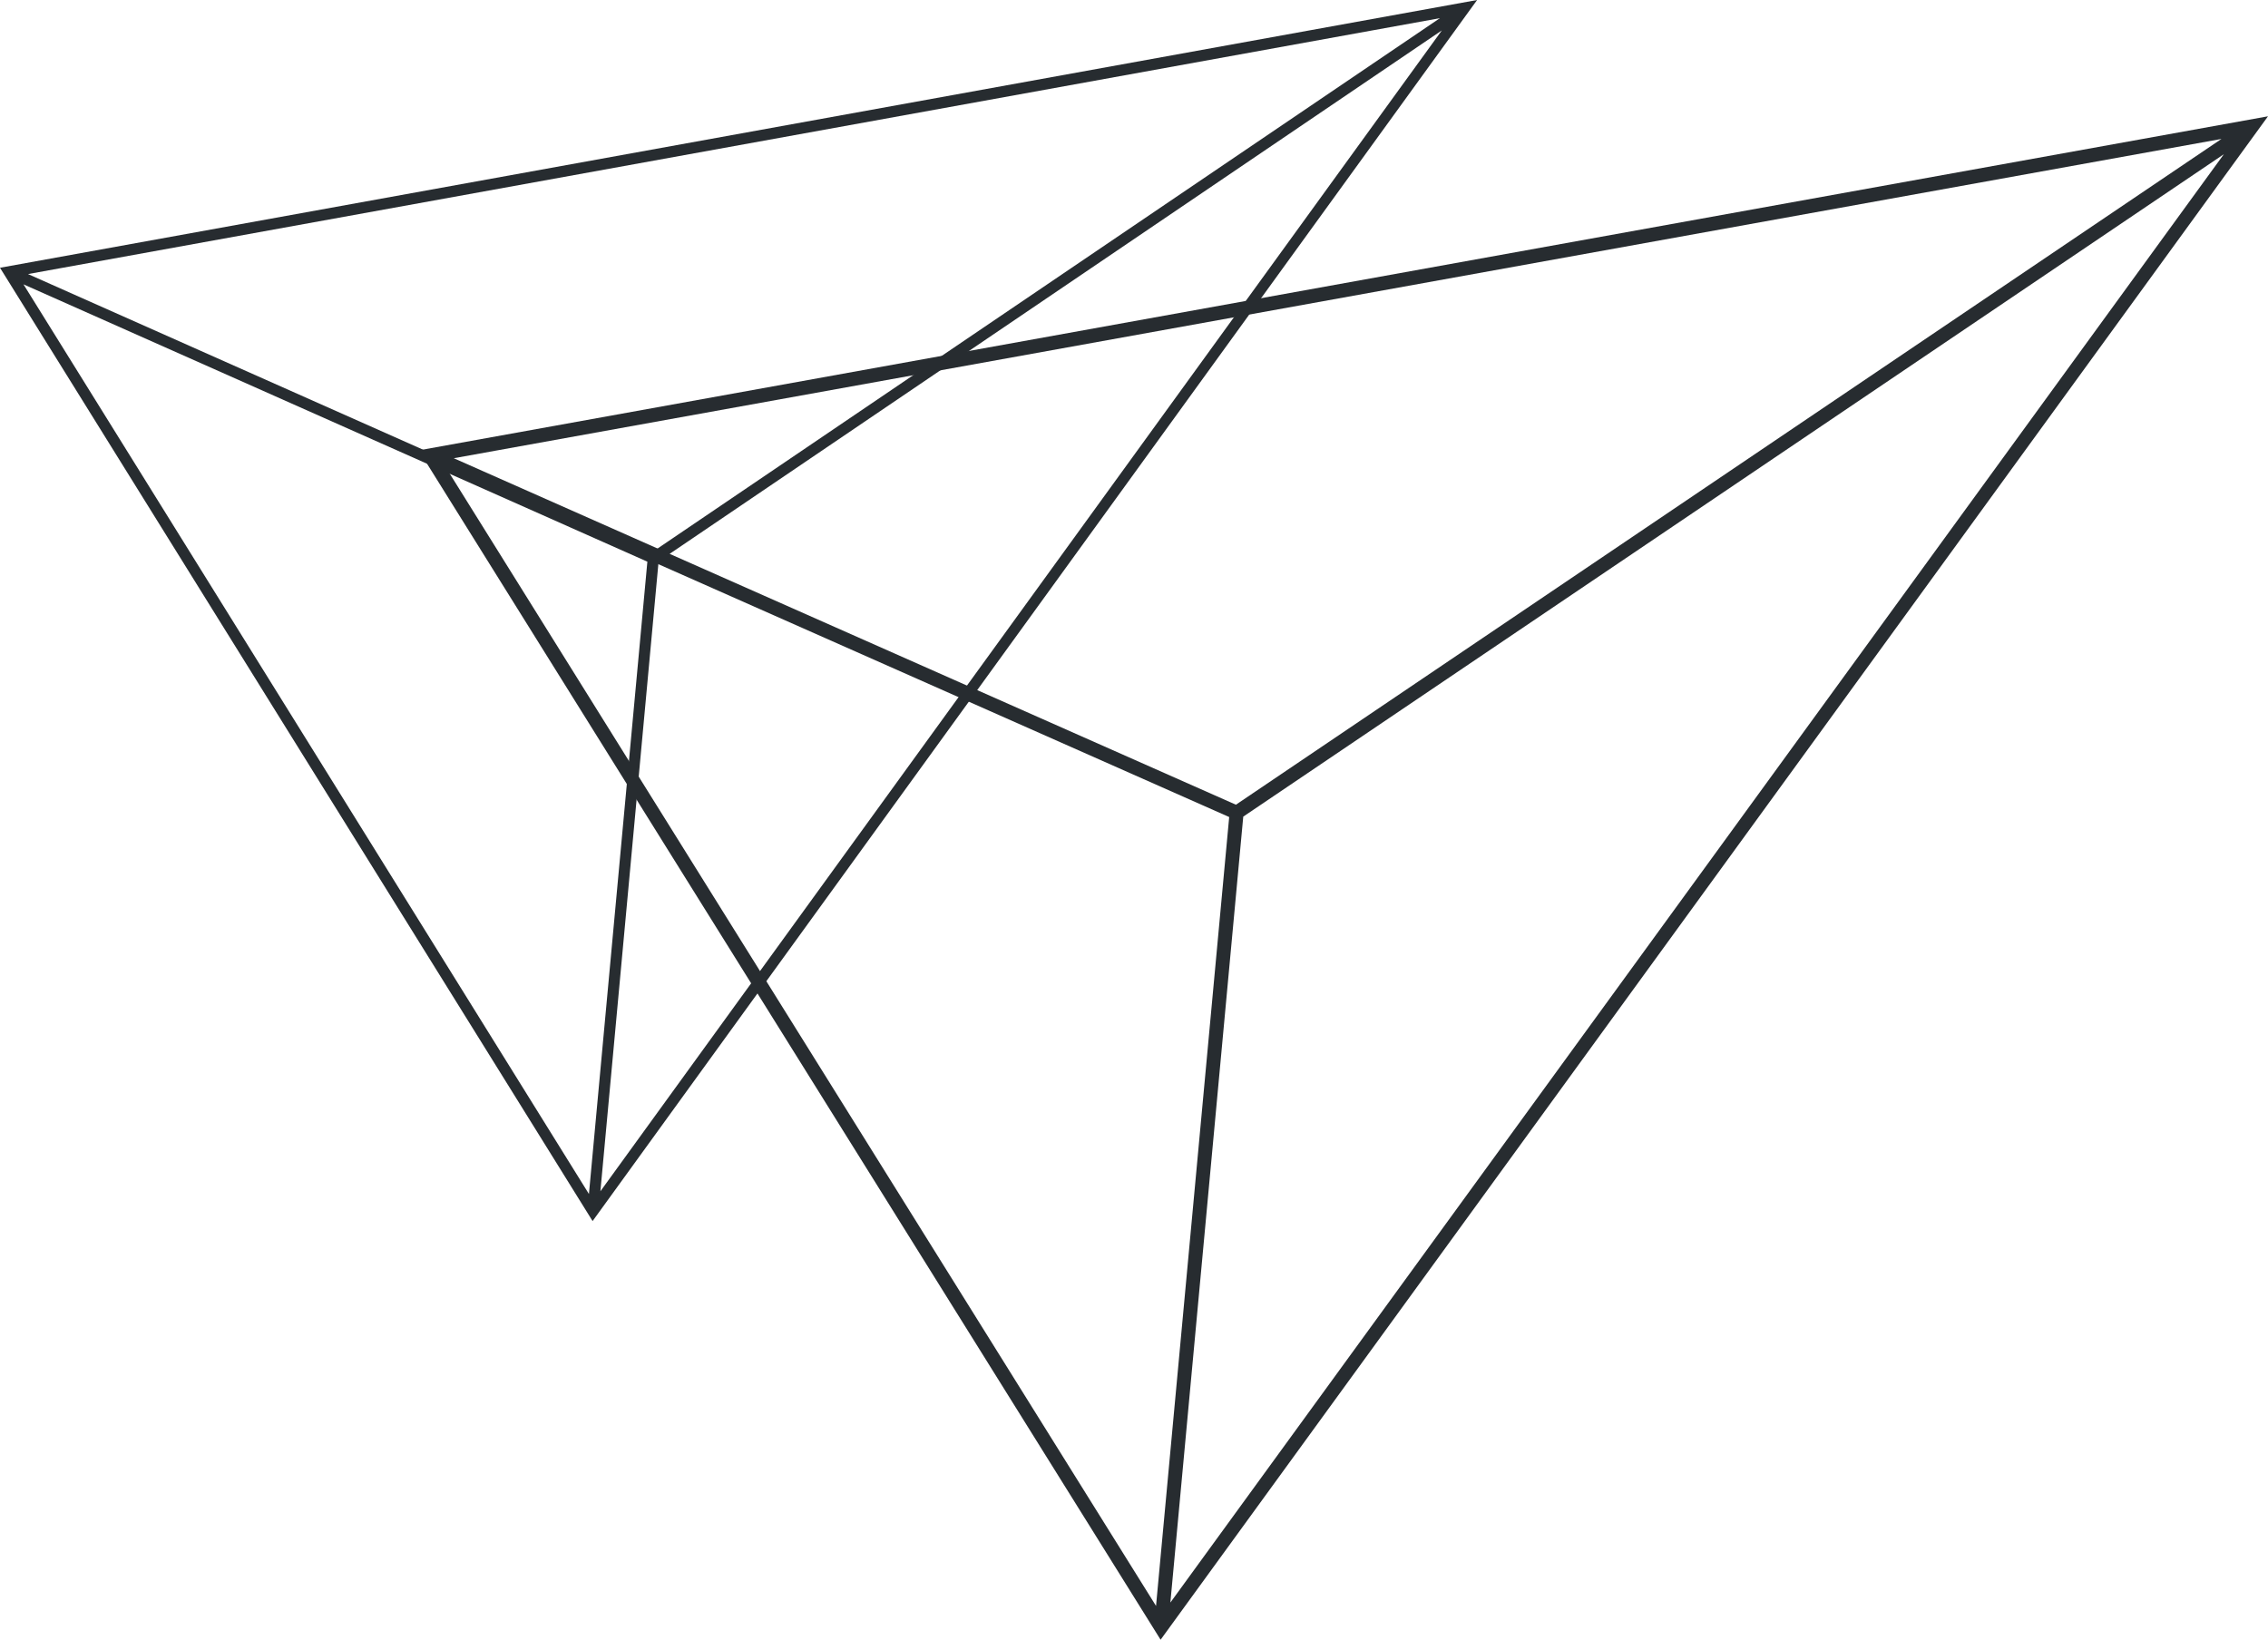
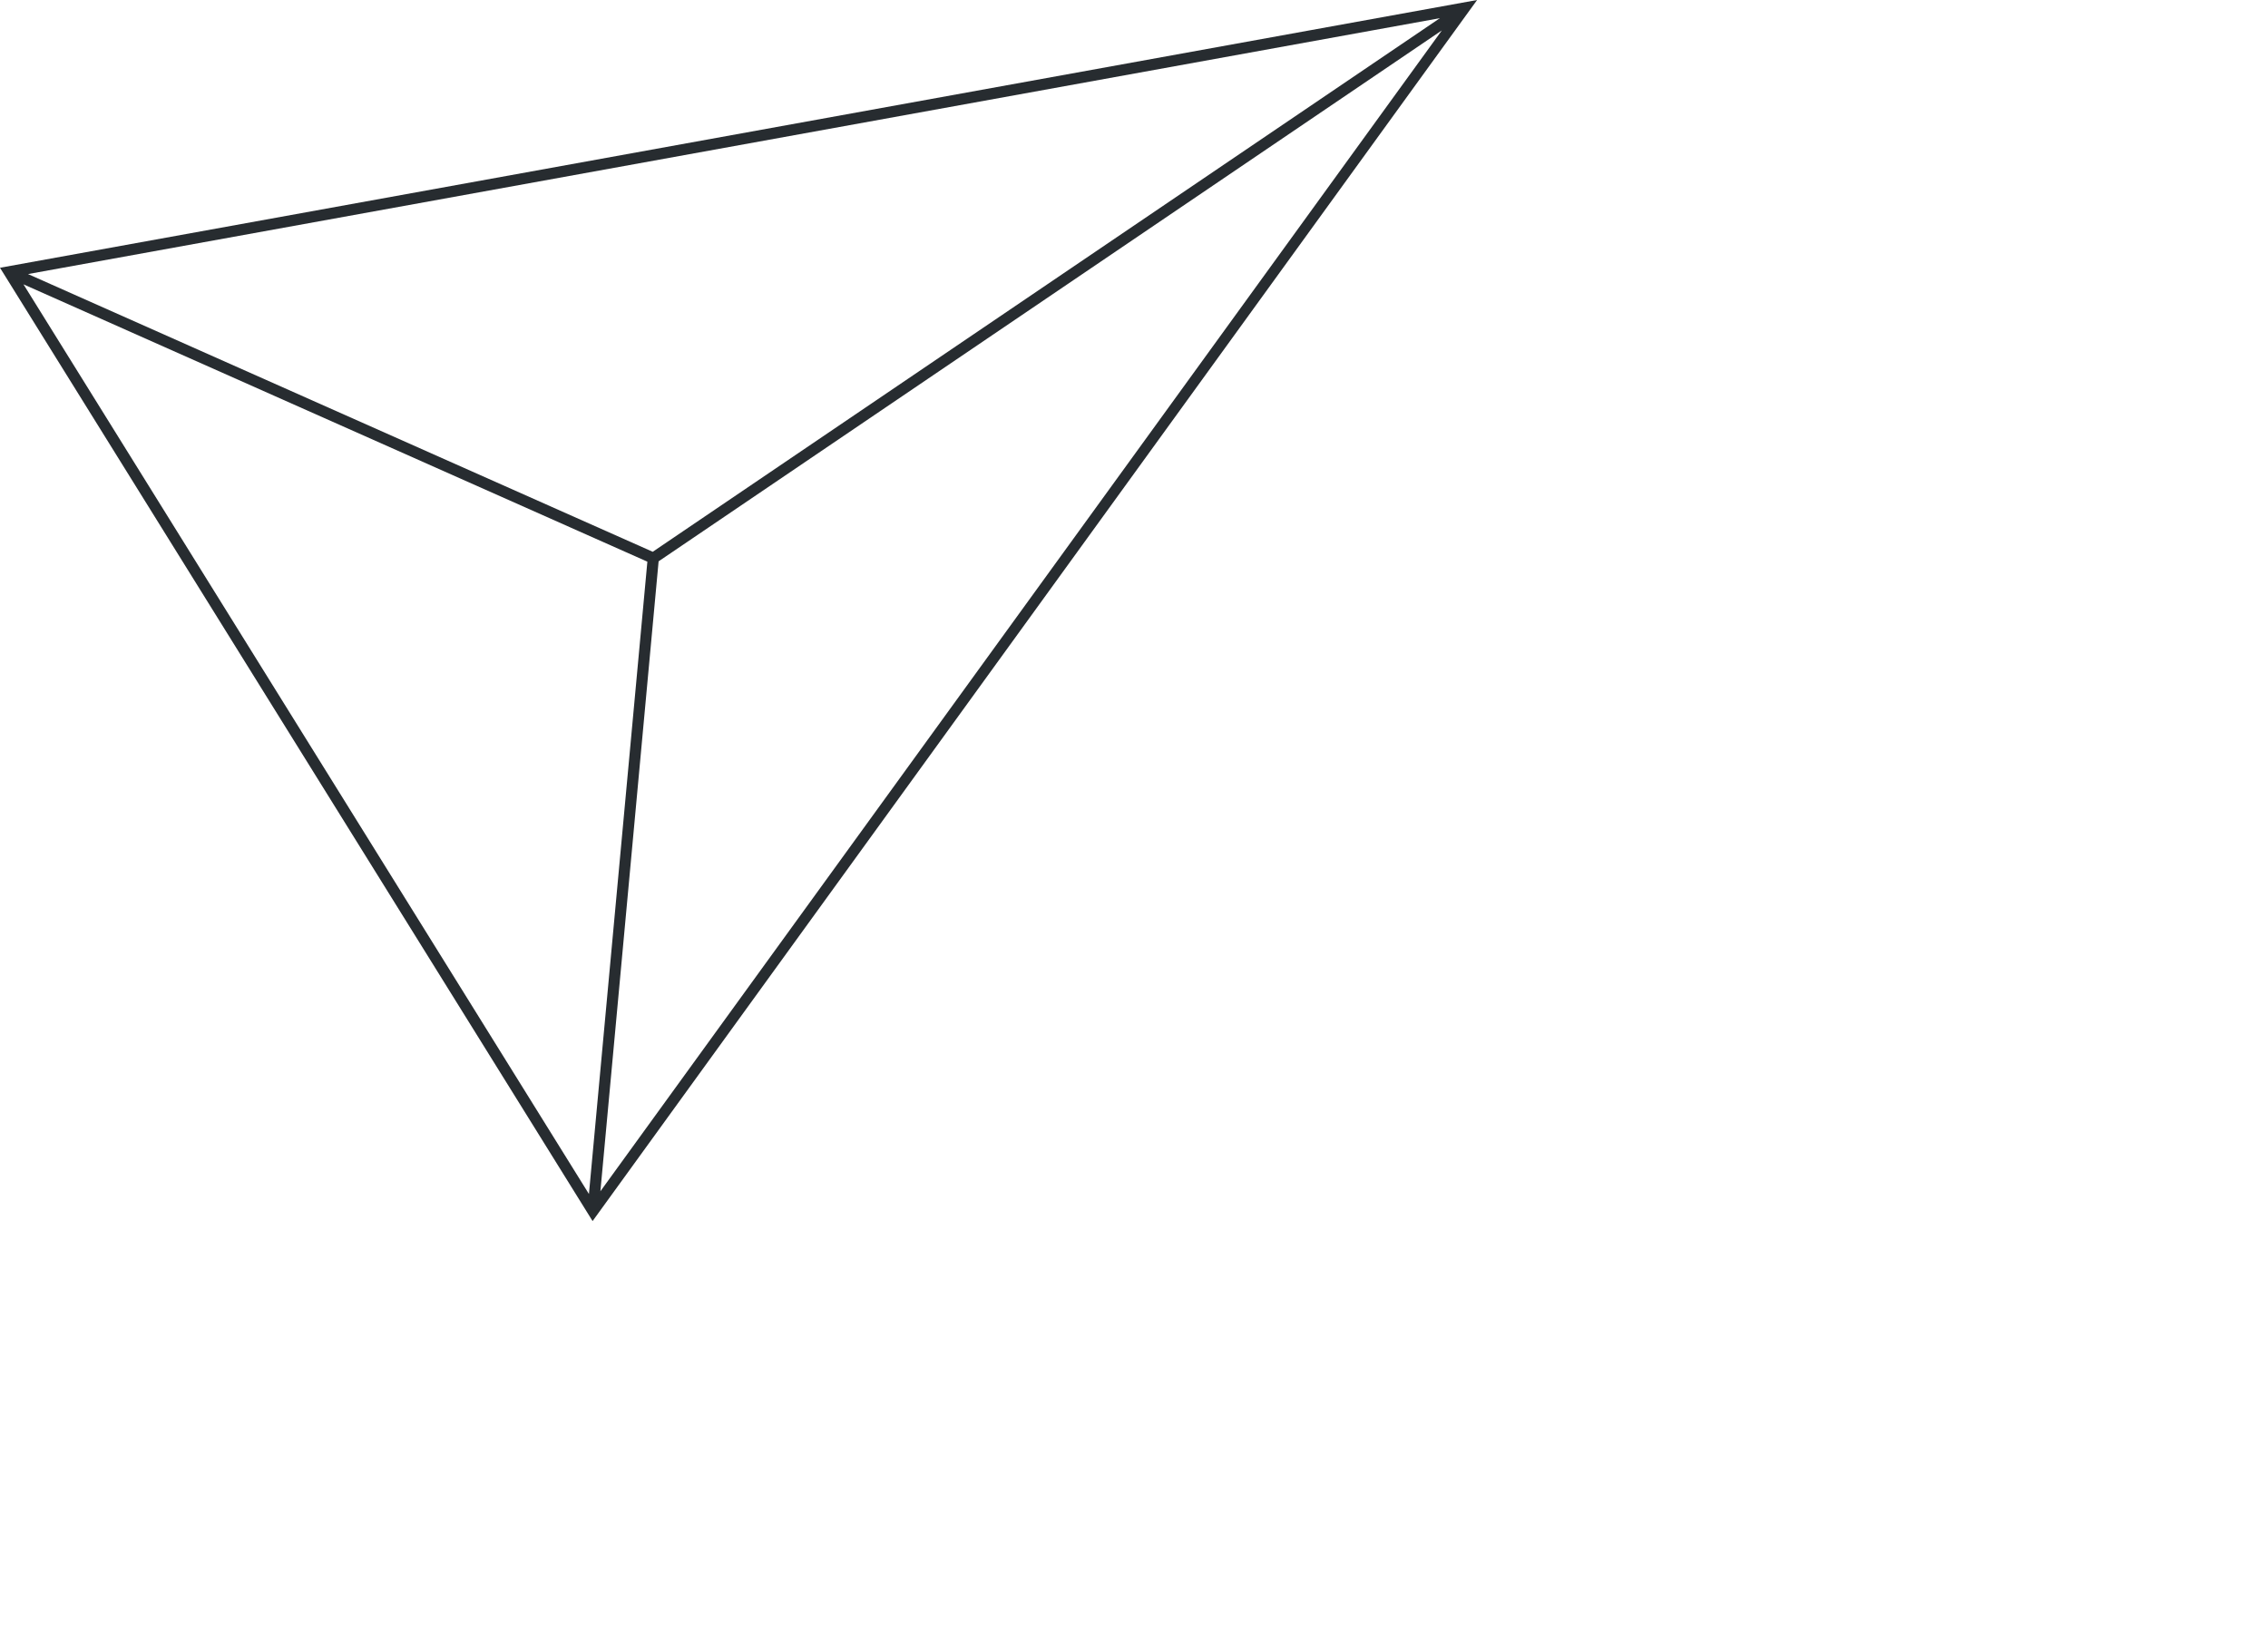
<svg xmlns="http://www.w3.org/2000/svg" width="195" height="141" viewBox="0 0 195 141">
  <g fill="#272C30" fill-rule="evenodd">
-     <path d="M191 11.947l-84.738 57.25-67.246-29.794L191 11.947zm-90.373 125.857l6.267-67.583 84.31-56.96-90.577 124.543zm-62.1-97.3l67.157 29.753-6.29 67.838-60.867-97.59zM36 38.727L99.787 141 195 10 36 38.726z" />
-     <path d="M123.805 1.56L56.121 47.448 2.409 23.567 123.805 1.561zM51.621 102.439l5.005-54.17 67.342-45.654-72.347 99.824zM2.018 24.45L55.66 48.298l-5.024 54.374L2.018 24.45zM0 23.025L50.95 105 127 0 0 23.025z" />
+     <path d="M123.805 1.56L56.121 47.448 2.409 23.567 123.805 1.561M51.621 102.439l5.005-54.17 67.342-45.654-72.347 99.824zM2.018 24.45L55.66 48.298l-5.024 54.374L2.018 24.45zM0 23.025L50.95 105 127 0 0 23.025z" />
  </g>
</svg>